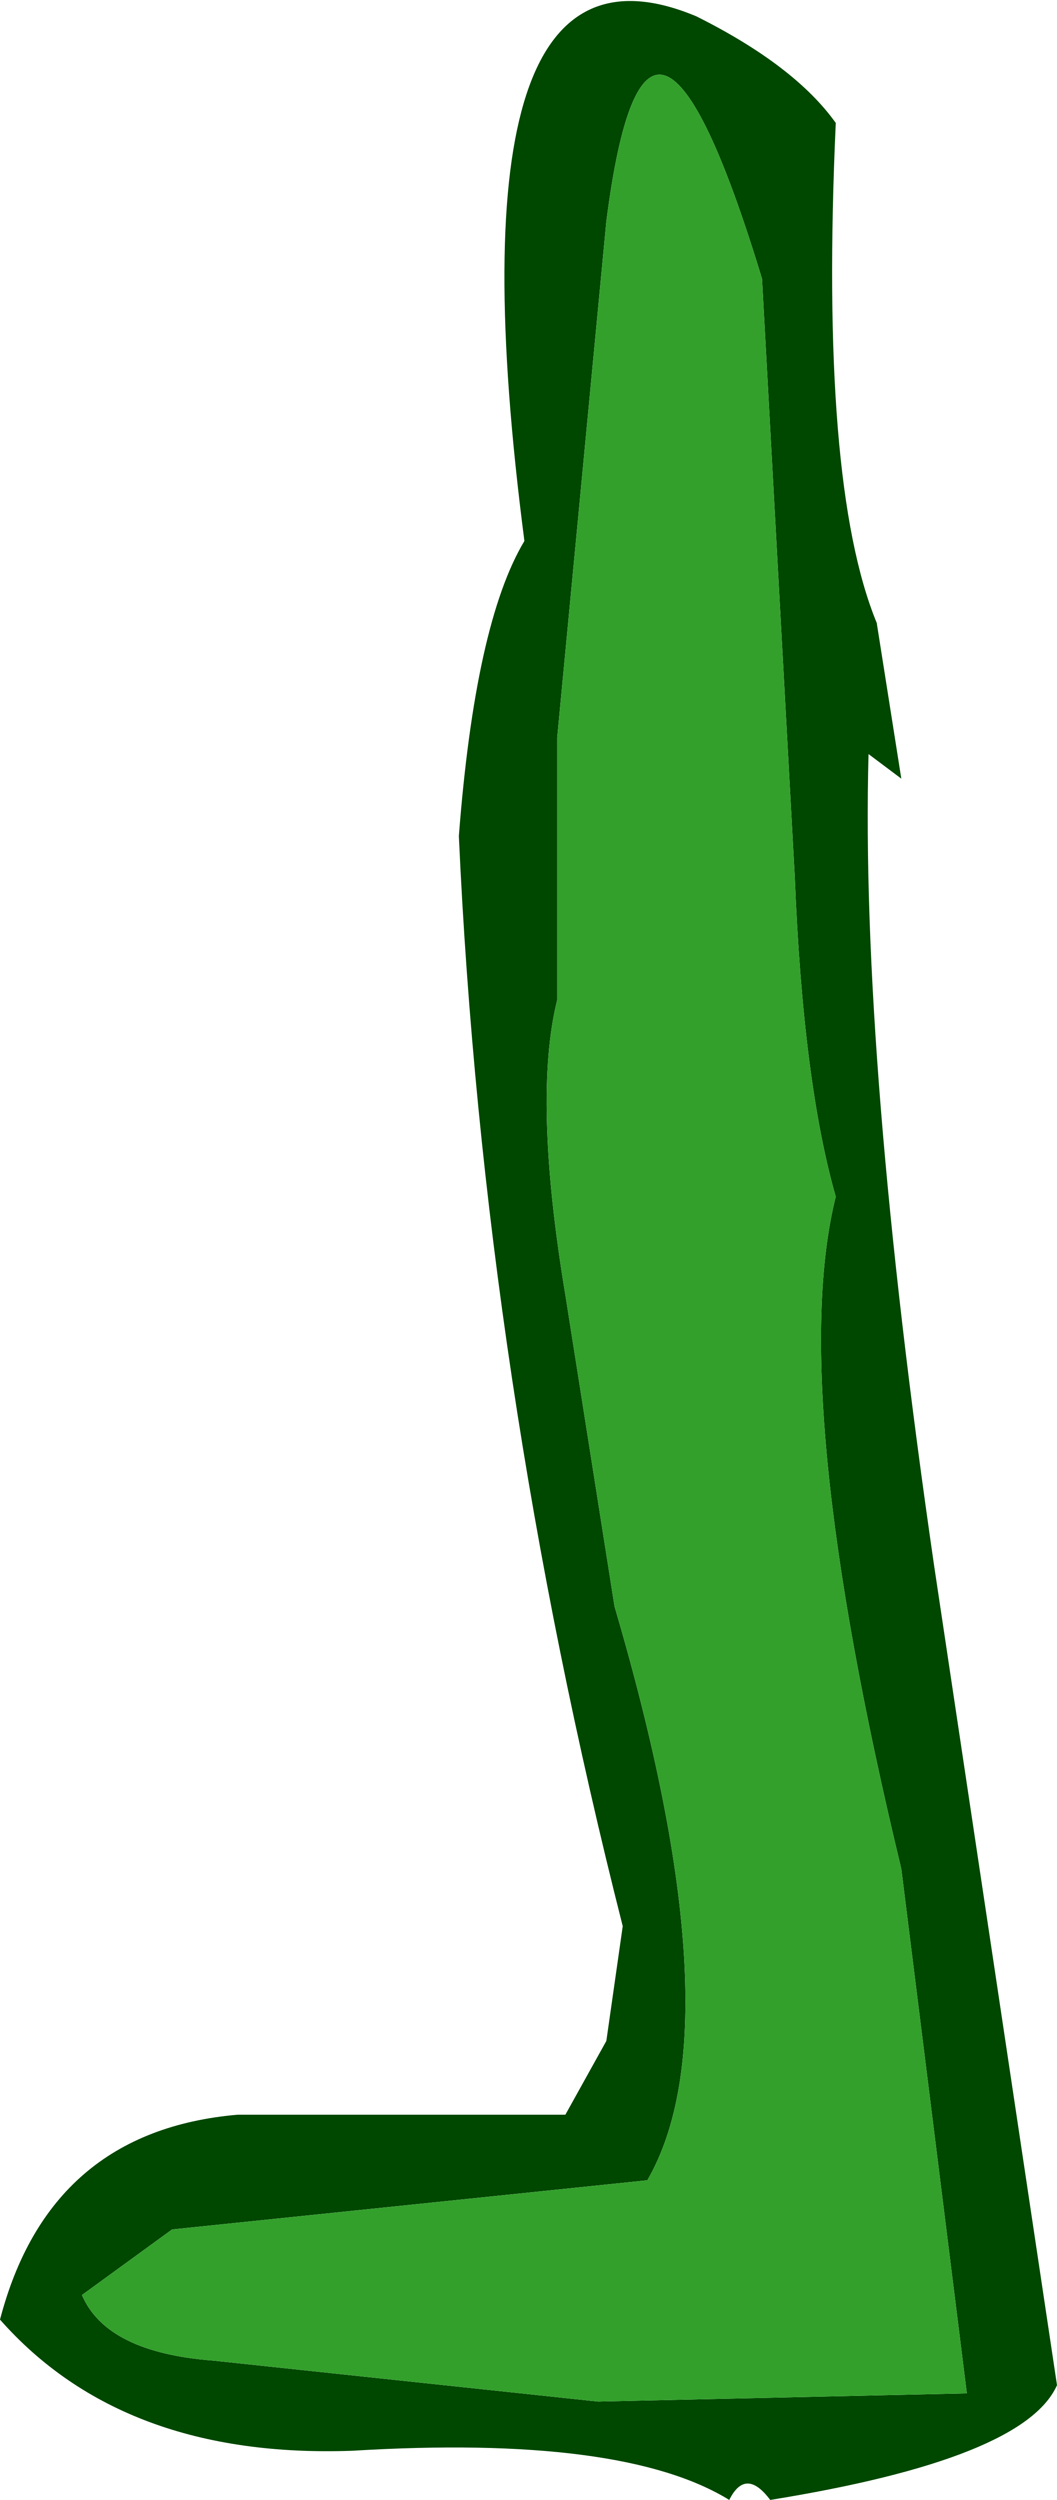
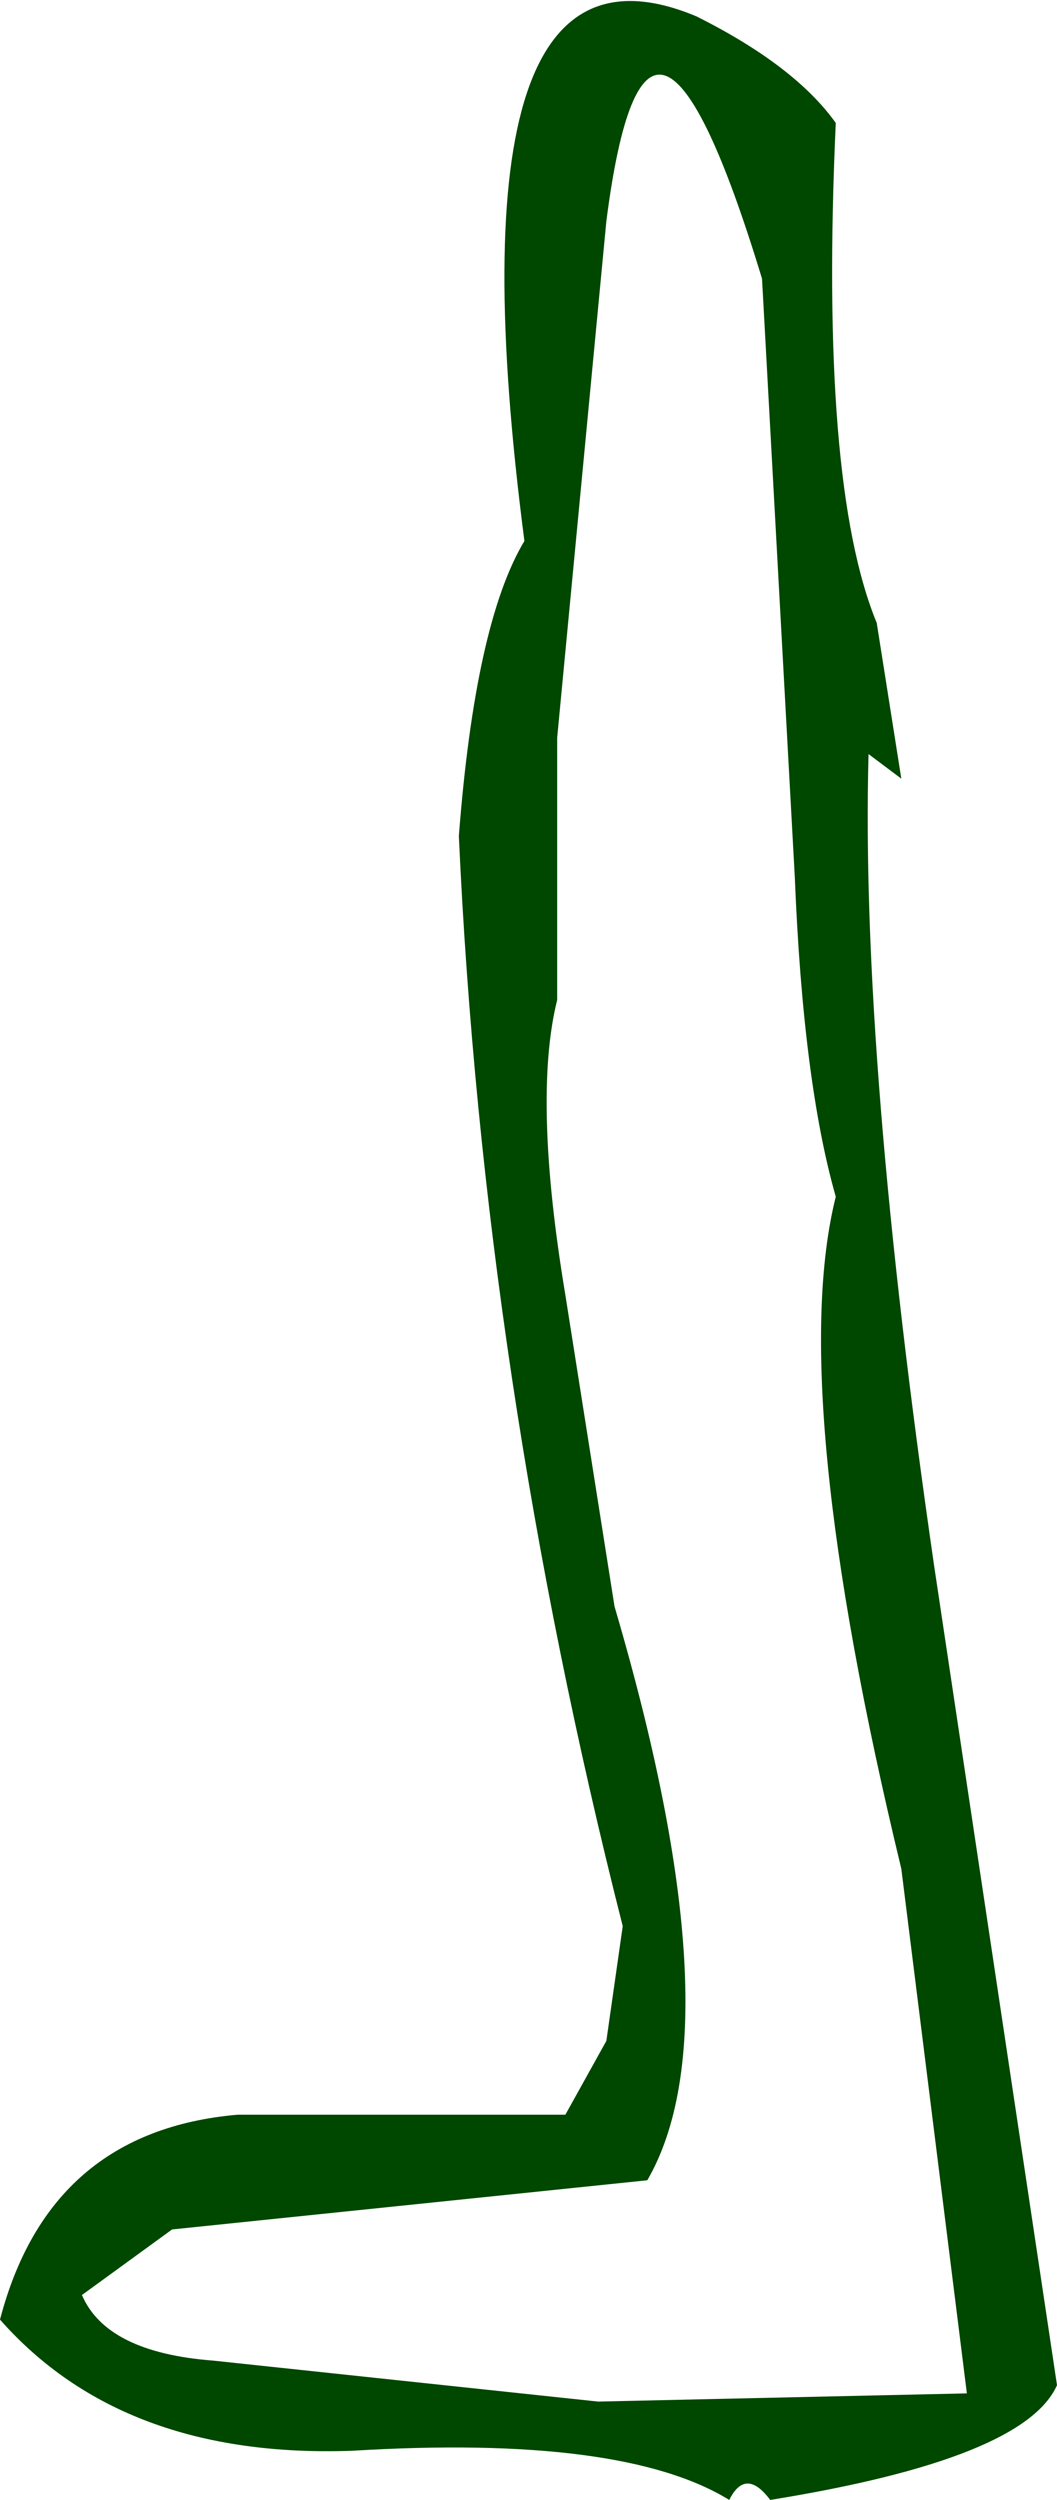
<svg xmlns="http://www.w3.org/2000/svg" height="15.25px" width="6.45px">
  <g transform="matrix(1.0, 0.0, 0.0, 1.0, -0.9, -7.75)">
    <path d="M5.15 7.85 Q3.6 7.2 4.1 11.05 3.8 11.55 3.7 12.85 3.85 16.15 4.7 19.5 L4.6 20.2 4.35 20.65 2.35 20.65 Q1.2 20.75 0.9 21.9 1.65 22.75 3.05 22.7 4.7 22.6 5.35 23.0 5.45 22.8 5.6 23.0 7.15 22.75 7.35 22.3 L6.6 17.3 Q6.15 14.2 6.2 12.35 L6.4 12.5 6.25 11.55 Q5.9 10.7 6.0 8.5 5.75 8.15 5.15 7.85 M4.3 12.25 L4.6 9.1 Q4.85 7.15 5.55 9.45 L5.75 13.1 Q5.8 14.35 6.0 15.05 5.7 16.25 6.4 19.15 L6.8 22.35 4.55 22.4 2.2 22.15 Q1.55 22.1 1.4 21.75 L1.95 21.35 4.85 21.05 Q5.4 20.1 4.65 17.55 L4.35 15.65 Q4.15 14.45 4.3 13.85 L4.3 12.25" fill="#004700" fill-rule="evenodd" stroke="none" />
-     <path d="M4.3 12.25 L4.3 13.85 Q4.15 14.45 4.35 15.65 L4.65 17.55 Q5.4 20.1 4.85 21.05 L1.95 21.35 1.4 21.75 Q1.55 22.1 2.2 22.15 L4.55 22.4 6.8 22.35 6.4 19.15 Q5.7 16.25 6.0 15.05 5.8 14.35 5.75 13.1 L5.55 9.45 Q4.85 7.15 4.6 9.1 L4.3 12.25" fill="#33a02c" fill-rule="evenodd" stroke="none" />
  </g>
</svg>